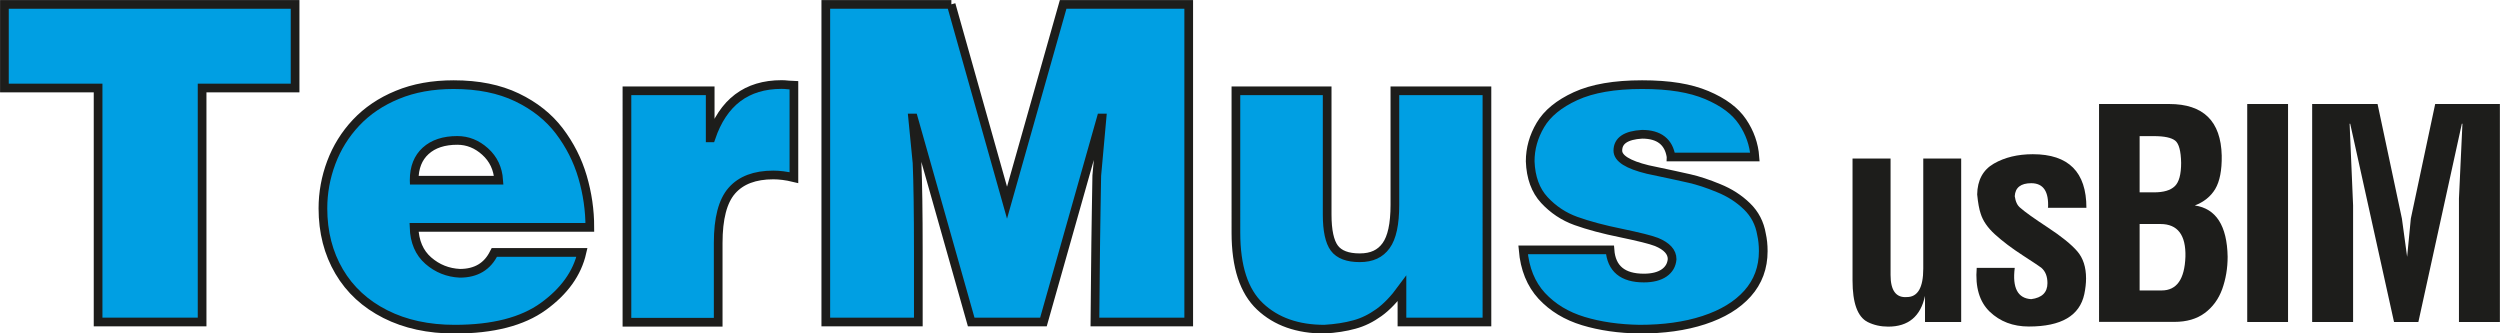
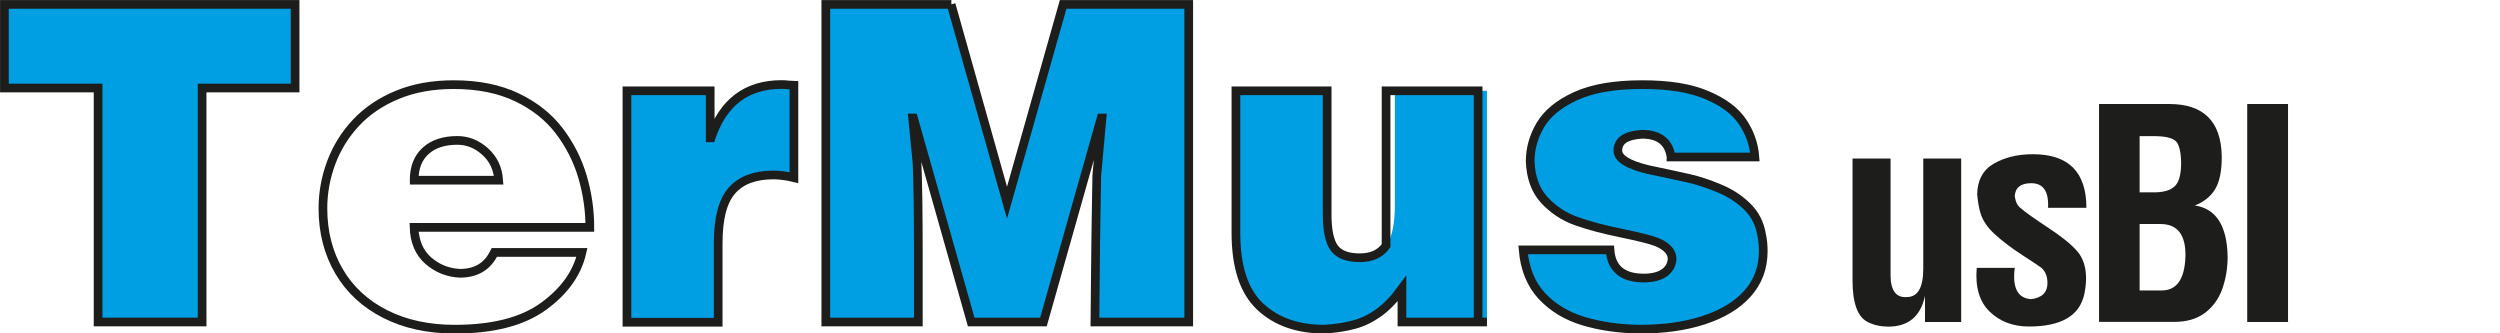
<svg xmlns="http://www.w3.org/2000/svg" id="a" viewBox="0 0 215.61 28.76">
  <defs>
    <style>.b{fill:#009fe3;}.c{fill:none;stroke:#1d1d1b;stroke-width:.75px;}.d{fill:#1d1d1b;}</style>
  </defs>
  <g>
    <path class="b" d="M.38,.38H25.45V7.59h-8.02V27.77H8.46V7.59H.38V.38Z" />
    <path class="c" d="M.38,.38H25.45V7.59h-8.02V27.77H8.46V7.59H.38V.38Z" />
-     <path class="b" d="M42.63,21.77h7.56c-.41,1.8-1.52,3.35-3.33,4.66-1.81,1.31-4.36,1.96-7.64,1.96-2.27,0-4.27-.43-5.99-1.3-1.72-.87-3.05-2.09-3.98-3.67-.93-1.58-1.4-3.4-1.4-5.45,0-1.35,.24-2.67,.72-3.95,.48-1.28,1.19-2.43,2.14-3.44,.95-1.01,2.14-1.82,3.56-2.4,1.42-.59,3.04-.88,4.86-.88,2.12,0,3.94,.37,5.46,1.1,1.52,.73,2.74,1.7,3.65,2.9,.91,1.2,1.58,2.52,2,3.95,.42,1.43,.63,2.88,.63,4.36h-15.16c.04,1.23,.45,2.19,1.23,2.87,.78,.68,1.69,1.04,2.72,1.09,1.4,0,2.39-.59,2.96-1.78Zm-6.91-6.23h7.29c-.07-1.01-.46-1.83-1.17-2.47-.71-.64-1.51-.96-2.4-.96-1.16,0-2.07,.3-2.73,.9-.66,.6-.99,1.44-.99,2.52Z" />
    <path class="c" d="M42.63,21.77h7.56c-.41,1.8-1.52,3.35-3.33,4.66-1.81,1.31-4.36,1.96-7.64,1.96-2.27,0-4.27-.43-5.99-1.3-1.72-.87-3.05-2.09-3.98-3.67-.93-1.58-1.4-3.4-1.4-5.45,0-1.35,.24-2.67,.72-3.95,.48-1.28,1.19-2.43,2.14-3.44,.95-1.01,2.14-1.82,3.56-2.4,1.42-.59,3.04-.88,4.86-.88,2.12,0,3.94,.37,5.46,1.1,1.52,.73,2.74,1.7,3.65,2.9,.91,1.2,1.58,2.52,2,3.95,.42,1.43,.63,2.88,.63,4.36h-15.16c.04,1.23,.45,2.19,1.23,2.87,.78,.68,1.69,1.04,2.72,1.09,1.4,0,2.39-.59,2.96-1.78Zm-6.91-6.23h7.29c-.07-1.01-.46-1.83-1.17-2.47-.71-.64-1.51-.96-2.4-.96-1.16,0-2.07,.3-2.73,.9-.66,.6-.99,1.44-.99,2.52Z" />
    <path class="b" d="M54.07,7.83h7.18v4.06h.07c1.04-3.07,3.07-4.6,6.09-4.6,.15,0,.36,.01,.62,.04,.27,.02,.41,.04,.44,.04v7.95c-.66-.16-1.26-.23-1.78-.23-1.59,0-2.78,.45-3.57,1.35-.79,.9-1.18,2.4-1.18,4.51v6.84h-7.87V7.83Z" />
    <path class="c" d="M54.07,7.83h7.18v4.06h.07c1.04-3.07,3.07-4.6,6.09-4.6,.15,0,.36,.01,.62,.04,.27,.02,.41,.04,.44,.04v7.95c-.66-.16-1.26-.23-1.78-.23-1.59,0-2.78,.45-3.57,1.35-.79,.9-1.18,2.4-1.18,4.51v6.84h-7.87V7.83Z" />
    <path class="b" d="M82.03,.38l4.82,17.1L91.69,.38h10.83V27.77h-8.09c.01-1.42,.02-2.8,.04-4.13,.01-1.33,.02-2.27,.03-2.8,0-.53,.02-1.43,.04-2.69,.02-1.26,.03-2.26,.05-3l.45-4.97h-.07l-4.98,17.59h-6.23l-4.98-17.59h-.07l.38,3.87c.07,1.68,.11,4.22,.11,7.64v6.08h-7.98V.38h10.83Z" />
    <path class="c" d="M82.03,.38l4.82,17.1L91.69,.38h10.83V27.77h-8.09c.01-1.42,.02-2.8,.04-4.13,.01-1.33,.02-2.27,.03-2.8,0-.53,.02-1.43,.04-2.69,.02-1.26,.03-2.26,.05-3l.45-4.97h-.07l-4.98,17.59h-6.23l-4.98-17.59h-.07l.38,3.87c.07,1.68,.11,4.22,.11,7.64v6.08h-7.98V.38h10.83Z" />
    <path class="b" d="M128.24,27.77h-7.33v-2.88c-.66,.9-1.32,1.59-1.99,2.07s-1.37,.83-2.12,1.03c-.75,.21-1.61,.34-2.58,.4-2.31,0-4.16-.65-5.55-1.96-1.39-1.31-2.08-3.43-2.08-6.36V7.83h7.87v10.68c0,1.37,.21,2.34,.62,2.89,.41,.55,1.14,.83,2.19,.83s1.77-.35,2.27-1.04c.51-.7,.76-1.87,.76-3.52V7.83h7.94V27.77Z" />
-     <path class="c" d="M128.24,27.77h-7.33v-2.88c-.66,.9-1.32,1.59-1.99,2.07s-1.37,.83-2.12,1.03c-.75,.21-1.61,.34-2.58,.4-2.31,0-4.16-.65-5.55-1.96-1.39-1.31-2.08-3.43-2.08-6.36V7.83h7.87v10.68c0,1.37,.21,2.34,.62,2.89,.41,.55,1.14,.83,2.19,.83s1.77-.35,2.27-1.04c.51-.7,.76-1.87,.76-3.52V7.83h7.94V27.77Z" />
+     <path class="c" d="M128.24,27.77h-7.33v-2.88c-.66,.9-1.32,1.59-1.99,2.07s-1.37,.83-2.12,1.03c-.75,.21-1.61,.34-2.58,.4-2.31,0-4.16-.65-5.55-1.96-1.39-1.31-2.08-3.43-2.08-6.36V7.83h7.87v10.68c0,1.37,.21,2.34,.62,2.89,.41,.55,1.14,.83,2.19,.83s1.77-.35,2.27-1.04V7.83h7.94V27.77Z" />
    <path class="b" d="M144.12,13.52c-.2-1.29-1.04-1.94-2.5-1.94-1.39,.08-2.09,.55-2.09,1.41,0,.67,.86,1.21,2.58,1.63,1.67,.35,2.87,.61,3.61,.78,.74,.17,1.57,.44,2.51,.83,.94,.38,1.75,.9,2.43,1.56,.68,.66,1.1,1.46,1.26,2.42,.1,.44,.15,.92,.15,1.45,0,1.42-.45,2.64-1.35,3.65-.9,1.01-2.16,1.77-3.78,2.3s-3.46,.78-5.54,.78c-1.78-.03-3.4-.26-4.85-.7-1.45-.44-2.64-1.16-3.58-2.17-.93-1.01-1.47-2.33-1.61-3.97h7.49c.12,1.62,1.1,2.43,2.92,2.43,.74,0,1.33-.15,1.75-.44,.42-.29,.65-.69,.69-1.19,0-.62-.45-1.11-1.34-1.48-.51-.2-1.53-.45-3.06-.77-1.53-.31-2.83-.66-3.89-1.04-1.06-.38-1.97-.99-2.73-1.81s-1.17-1.94-1.22-3.34c0-1.09,.29-2.13,.88-3.13,.59-1,1.6-1.83,3.04-2.49,1.44-.66,3.35-.99,5.73-.99s4.15,.3,5.58,.9c1.42,.6,2.45,1.36,3.08,2.3,.63,.93,.99,1.95,1.07,3.04h-7.23Z" />
    <path class="c" d="M144.12,13.52c-.2-1.29-1.04-1.94-2.5-1.94-1.39,.08-2.09,.55-2.09,1.41,0,.67,.86,1.21,2.58,1.63,1.67,.35,2.87,.61,3.61,.78,.74,.17,1.57,.44,2.51,.83,.94,.38,1.75,.9,2.43,1.56,.68,.66,1.1,1.46,1.26,2.42,.1,.44,.15,.92,.15,1.45,0,1.42-.45,2.64-1.35,3.65-.9,1.01-2.16,1.77-3.78,2.3s-3.46,.78-5.54,.78c-1.78-.03-3.4-.26-4.85-.7-1.45-.44-2.64-1.16-3.58-2.17-.93-1.01-1.47-2.33-1.61-3.97h7.49c.12,1.62,1.1,2.43,2.92,2.43,.74,0,1.33-.15,1.75-.44,.42-.29,.65-.69,.69-1.19,0-.62-.45-1.11-1.34-1.48-.51-.2-1.53-.45-3.06-.77-1.53-.31-2.83-.66-3.89-1.04-1.06-.38-1.97-.99-2.73-1.81s-1.17-1.94-1.22-3.34c0-1.09,.29-2.13,.88-3.13,.59-1,1.6-1.83,3.04-2.49,1.44-.66,3.35-.99,5.73-.99s4.15,.3,5.58,.9c1.42,.6,2.45,1.36,3.08,2.3,.63,.93,.99,1.95,1.07,3.04h-7.23Z" />
  </g>
  <g>
    <path class="d" d="M165.86,13.67h3.28v14.1h-3.12v-2.25c-.38,1.77-1.44,2.65-3.17,2.65-.65,0-1.24-.13-1.78-.4-.87-.45-1.3-1.64-1.3-3.58V13.67h3.28v10.05c0,1.33,.47,1.97,1.4,1.9,.95,0,1.42-.82,1.42-2.45V13.67Z" />
    <path class="d" d="M176.63,17.95c.08-1.43-.4-2.15-1.45-2.15-.9,0-1.38,.38-1.42,1.12,.07,.48,.23,.82,.5,1.02,.37,.33,1.15,.89,2.34,1.67,1.19,.78,2.04,1.47,2.55,2.06,.51,.59,.76,1.37,.76,2.34,0,.42-.05,.87-.15,1.35-.4,1.87-1.99,2.8-4.78,2.8-1.37,0-2.49-.43-3.38-1.28-.88-.85-1.26-2.11-1.12-3.78h3.28c-.22,1.73,.26,2.63,1.42,2.7,.93-.12,1.4-.58,1.4-1.38,0-.58-.17-1.02-.53-1.33-.1-.08-.63-.44-1.59-1.06-.96-.62-1.76-1.23-2.4-1.81-.64-.58-1.05-1.18-1.24-1.8-.13-.38-.23-.93-.3-1.65,.02-1.23,.5-2.12,1.44-2.66,.94-.54,2.06-.81,3.36-.81,3.08,0,4.62,1.54,4.62,4.62h-3.33Z" />
    <path class="d" d="M181.01,8.97h6.07c2.95,0,4.46,1.48,4.53,4.45,.02,1.27-.17,2.22-.56,2.88-.39,.65-.98,1.12-1.76,1.42,1.83,.27,2.78,1.74,2.83,4.42,0,1-.16,1.93-.47,2.8-.32,.87-.82,1.55-1.51,2.06-.69,.51-1.56,.76-2.61,.76h-6.5V8.97Zm3.52,2.77v4.85h1.23c.83,0,1.43-.17,1.8-.53,.37-.35,.55-1.02,.55-2.02-.02-1.02-.19-1.65-.51-1.91-.33-.26-.94-.39-1.84-.39h-1.23Zm1.8,7.58h-1.8v5.73h1.9c1.3,0,1.98-.97,2.05-2.9,.05-1.88-.67-2.83-2.15-2.83Z" />
    <path class="d" d="M193.81,8.97h3.52V27.77h-3.52V8.97Z" />
-     <path class="d" d="M199.43,8.97h5.62l2.1,9.88,.45,3.3,.32-3.3,2.1-9.88h5.58V27.77h-3.53v-10.65l.3-6.45h-.05l-3.75,17.1h-2.1l-3.78-17.1h-.05l.3,7.05v10.05h-3.53V8.97Z" />
  </g>
</svg>